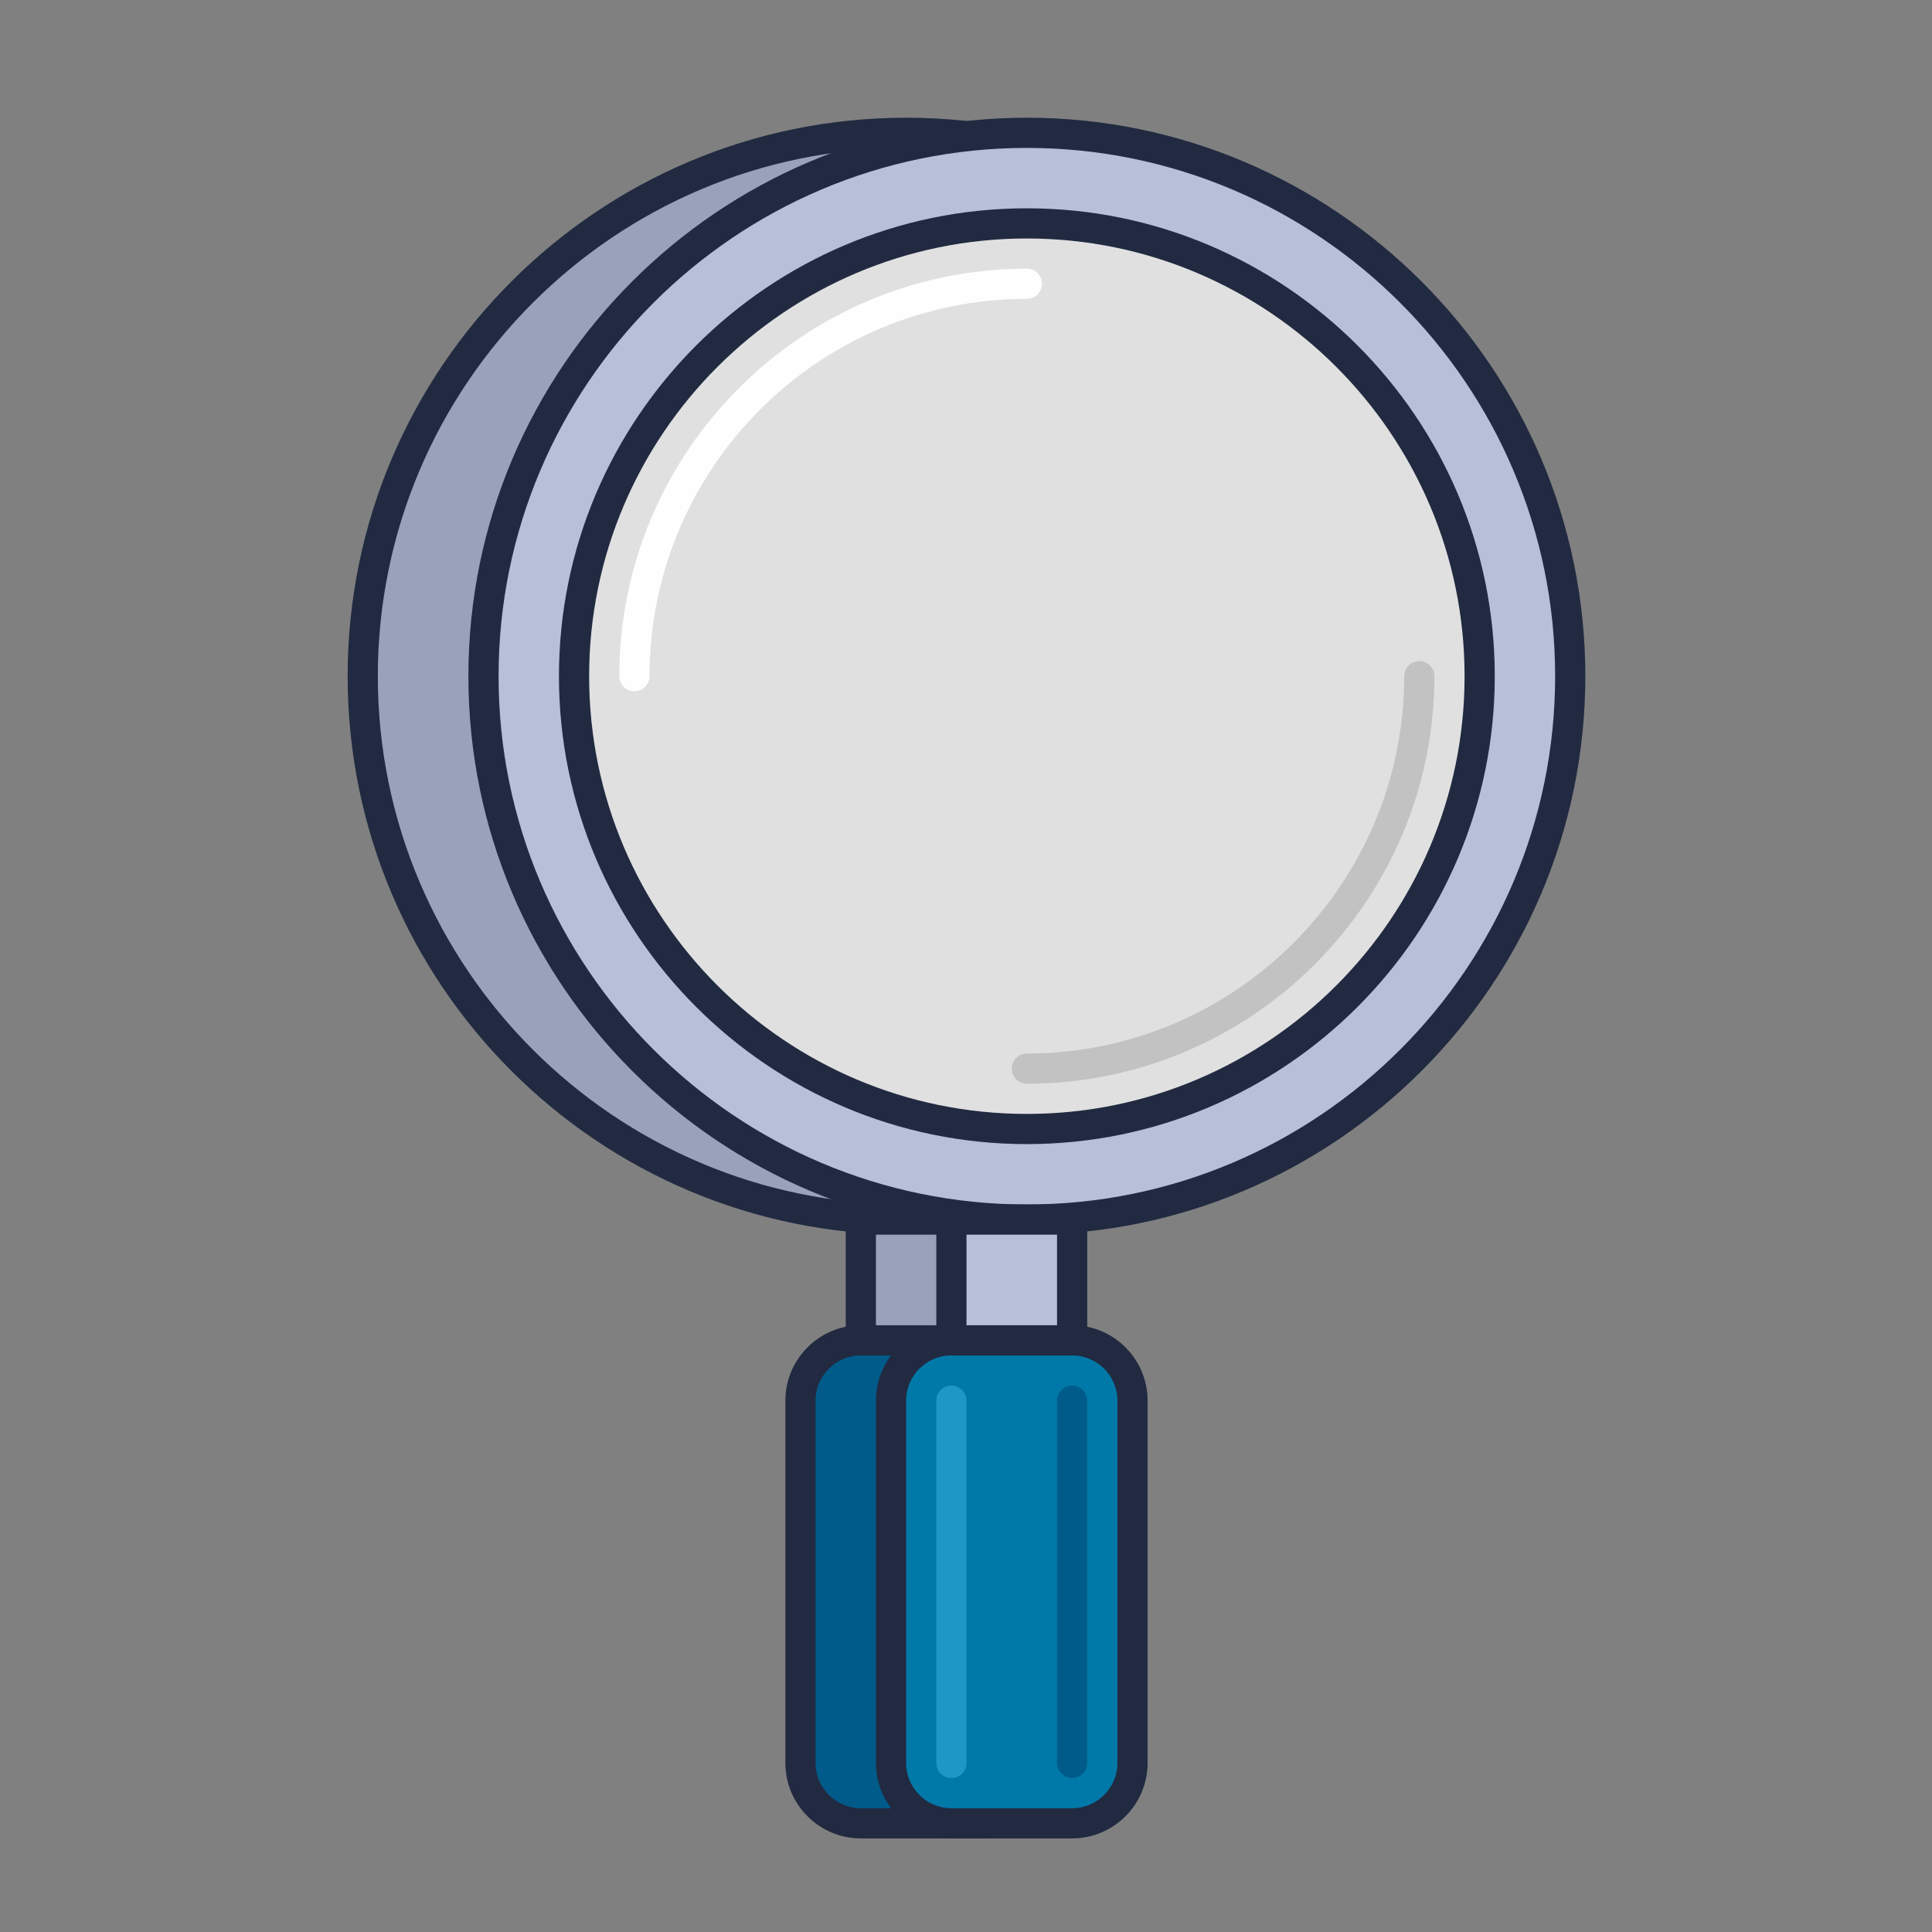
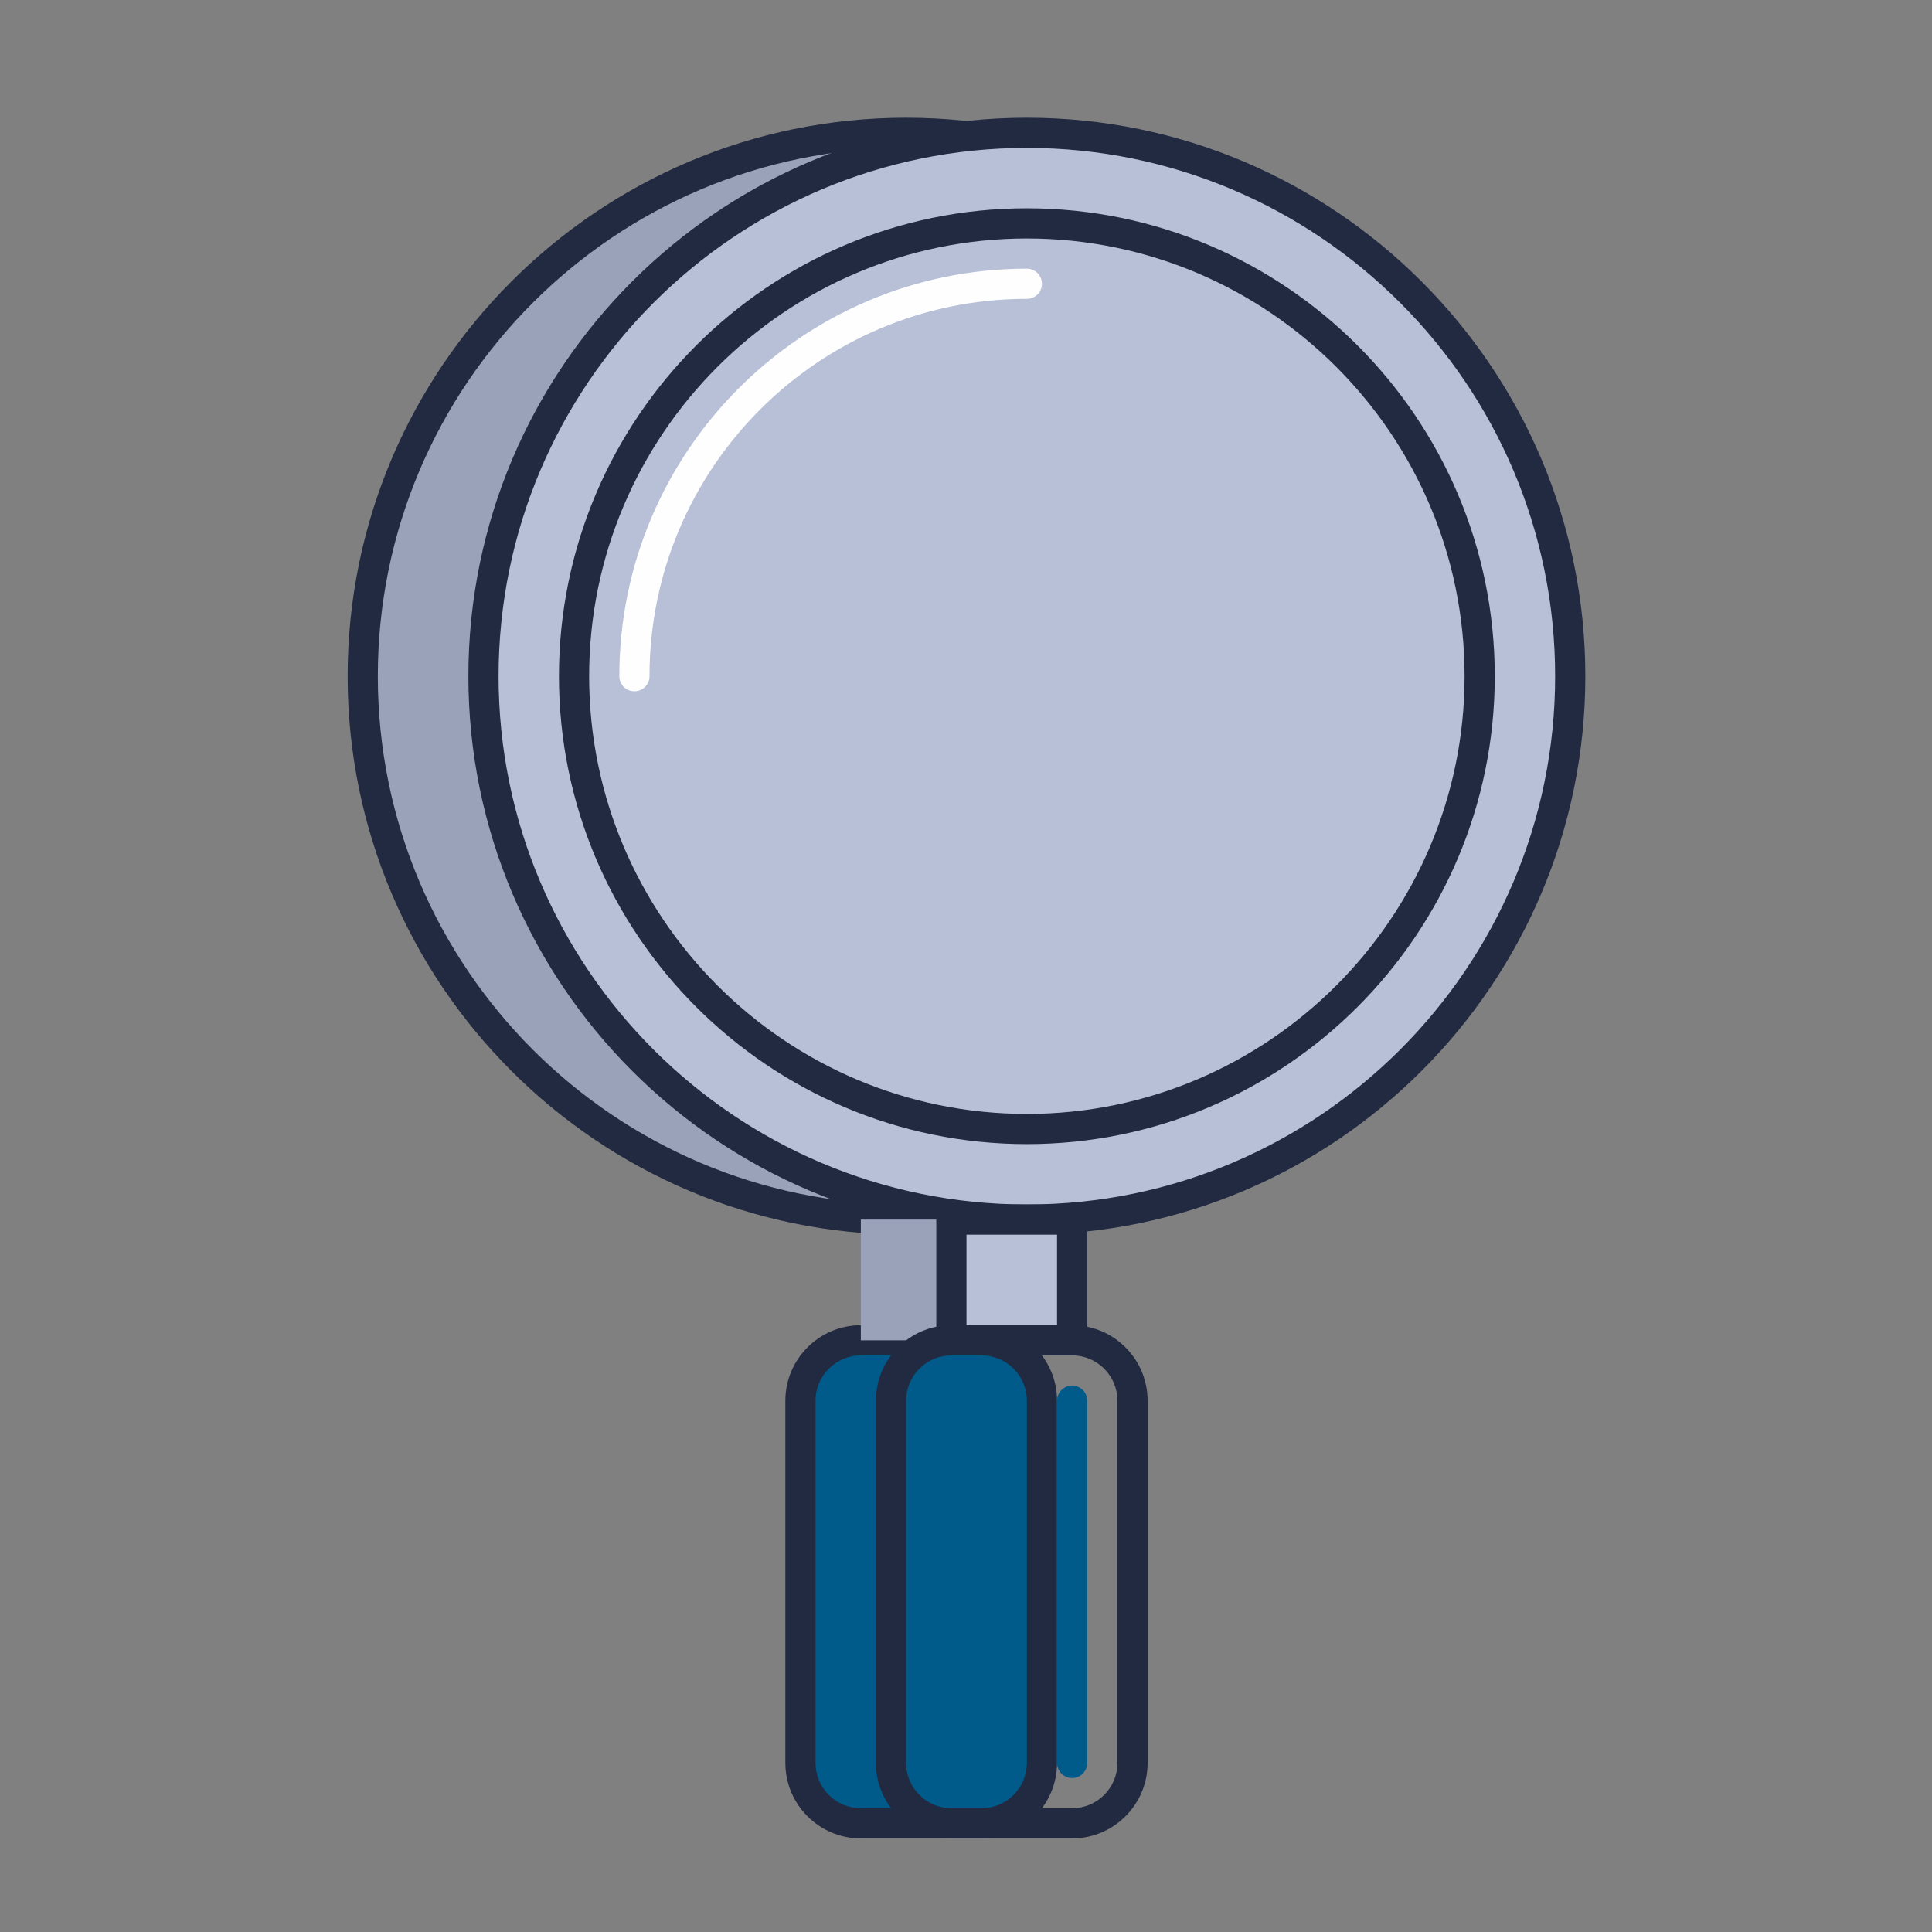
<svg xmlns="http://www.w3.org/2000/svg" version="1.1" id="Layer_1" x="0px" y="0px" viewBox="0 0 64 64" style="enable-background:new 0 0 64 64;" xml:space="preserve">
  <rect x="0" y="0" width="64" height="64" fill="#808080" stroke="none" />
  <style type="text/css">
	.st0{fill:#C2C2C2;}
	.st1{fill:#212A41;}
	.st2{fill:#E0E0E0;}
	.st3{fill:#FEFEFE;}
	.st4{fill:#A4A4A4;}
	.st5{fill:#005B8A;}
	.st6{fill:#003D6C;}
	.st7{fill:#0079A8;}
	.st8{fill:#1E97C6;}
	.st9{fill:#6C696F;}
	.st10{fill:#B7C0D7;}
	.st11{fill:#DB8E11;}
	.st12{fill:#F9AC2F;}
	.st13{fill:#FFCA4D;}
	.st14{fill:#B51040;}
	.st15{fill:#D32E5E;}
	.st16{fill:#F14C7C;}
	.st17{fill:#99A2B9;}
	.st18{fill:#D5DEF5;}
	.st19{fill:#4E4B51;}
	.st20{fill:#A0B570;}
	.st21{fill:#BED38E;}
	.st22{fill:#DCF1AC;}
	.st23{fill:#8A878D;}
	.st24{fill:#7B849B;}
	.st25{fill:#302D33;}
	.st26{fill:#970022;}
	.st27{fill:#263238;}
	.st28{fill:#C2AA86;}
	.st29{fill:#E0C8A4;}
	.st30{fill:#FEE6C2;}
	.st31{fill:#E8D2A8;}
</style>
  <g>
    <g>
      <circle class="st17" cx="30.016" cy="22.4" r="18" />
      <path class="st1" d="M30.016,40.9c-10.201,0-18.5-8.299-18.5-18.5s8.299-18.5,18.5-18.5s18.5,8.299,18.5,18.5    S40.217,40.9,30.016,40.9z M30.016,4.9c-9.649,0-17.5,7.851-17.5,17.5s7.851,17.5,17.5,17.5s17.5-7.851,17.5-17.5    S39.665,4.9,30.016,4.9z" />
    </g>
    <g>
      <circle class="st10" cx="34.016" cy="22.4" r="18" />
      <path class="st1" d="M34.016,40.9c-10.201,0-18.5-8.299-18.5-18.5s8.299-18.5,18.5-18.5s18.5,8.299,18.5,18.5    S44.217,40.9,34.016,40.9z M34.016,4.9c-9.649,0-17.5,7.851-17.5,17.5s7.851,17.5,17.5,17.5s17.5-7.851,17.5-17.5    S43.665,4.9,34.016,4.9z" />
    </g>
    <g>
-       <circle class="st2" cx="34.016" cy="22.4" r="15" />
      <path class="st1" d="M34.016,37.9c-8.547,0-15.5-6.953-15.5-15.5s6.953-15.5,15.5-15.5s15.5,6.953,15.5,15.5    S42.562,37.9,34.016,37.9z M34.016,7.9c-7.995,0-14.5,6.505-14.5,14.5s6.505,14.5,14.5,14.5s14.5-6.505,14.5-14.5    S42.011,7.9,34.016,7.9z" />
    </g>
    <g>
-       <path class="st0" d="M34.016,35.9c-0.276,0-0.5-0.224-0.5-0.5s0.224-0.5,0.5-0.5c6.893,0,12.5-5.607,12.5-12.5    c0-0.276,0.224-0.5,0.5-0.5s0.5,0.224,0.5,0.5C47.516,29.844,41.459,35.9,34.016,35.9z" />
-     </g>
+       </g>
    <g>
      <path class="st3" d="M21.016,22.9c-0.276,0-0.5-0.224-0.5-0.5c0-7.444,6.056-13.5,13.5-13.5c0.276,0,0.5,0.224,0.5,0.5    s-0.224,0.5-0.5,0.5c-6.893,0-12.5,5.607-12.5,12.5C21.516,22.676,21.292,22.9,21.016,22.9z" />
    </g>
    <g>
      <path class="st5" d="M32.516,60.4h-4c-1.105,0-2-0.895-2-2v-12c0-1.105,0.895-2,2-2h4c1.105,0,2,0.895,2,2v12    C34.516,59.505,33.62,60.4,32.516,60.4z" />
      <path class="st1" d="M32.516,60.9h-4c-1.378,0-2.5-1.122-2.5-2.5v-12c0-1.378,1.122-2.5,2.5-2.5h4c1.378,0,2.5,1.122,2.5,2.5v12    C35.016,59.778,33.894,60.9,32.516,60.9z M28.516,44.9c-0.827,0-1.5,0.673-1.5,1.5v12c0,0.827,0.673,1.5,1.5,1.5h4    c0.827,0,1.5-0.673,1.5-1.5v-12c0-0.827-0.673-1.5-1.5-1.5H28.516z" />
    </g>
    <g>
      <rect x="28.516" y="40.4" class="st17" width="4" height="4" />
-       <path class="st1" d="M32.516,44.9h-4c-0.276,0-0.5-0.224-0.5-0.5v-4c0-0.276,0.224-0.5,0.5-0.5h4c0.276,0,0.5,0.224,0.5,0.5v4    C33.016,44.676,32.792,44.9,32.516,44.9z M29.016,43.9h3v-3h-3V43.9z" />
    </g>
    <g>
-       <path class="st7" d="M35.516,60.4h-4c-1.105,0-2-0.895-2-2v-12c0-1.105,0.895-2,2-2h4c1.105,0,2,0.895,2,2v12    C37.516,59.505,36.62,60.4,35.516,60.4z" />
      <path class="st1" d="M35.516,60.9h-4c-1.378,0-2.5-1.122-2.5-2.5v-12c0-1.378,1.122-2.5,2.5-2.5h4c1.378,0,2.5,1.122,2.5,2.5v12    C38.016,59.778,36.894,60.9,35.516,60.9z M31.516,44.9c-0.827,0-1.5,0.673-1.5,1.5v12c0,0.827,0.673,1.5,1.5,1.5h4    c0.827,0,1.5-0.673,1.5-1.5v-12c0-0.827-0.673-1.5-1.5-1.5H31.516z" />
    </g>
    <g>
      <rect x="31.516" y="40.4" class="st10" width="4" height="4" />
      <path class="st1" d="M35.516,44.9h-4c-0.276,0-0.5-0.224-0.5-0.5v-4c0-0.276,0.224-0.5,0.5-0.5h4c0.276,0,0.5,0.224,0.5,0.5v4    C36.016,44.676,35.792,44.9,35.516,44.9z M32.016,43.9h3v-3h-3V43.9z" />
    </g>
    <g>
-       <path class="st8" d="M31.516,58.9c-0.276,0-0.5-0.224-0.5-0.5v-12c0-0.276,0.224-0.5,0.5-0.5s0.5,0.224,0.5,0.5v12    C32.016,58.676,31.792,58.9,31.516,58.9z" />
-     </g>
+       </g>
    <g>
      <path class="st5" d="M35.516,58.9c-0.276,0-0.5-0.224-0.5-0.5v-12c0-0.276,0.224-0.5,0.5-0.5s0.5,0.224,0.5,0.5v12    C36.016,58.676,35.792,58.9,35.516,58.9z" />
    </g>
  </g>
</svg>